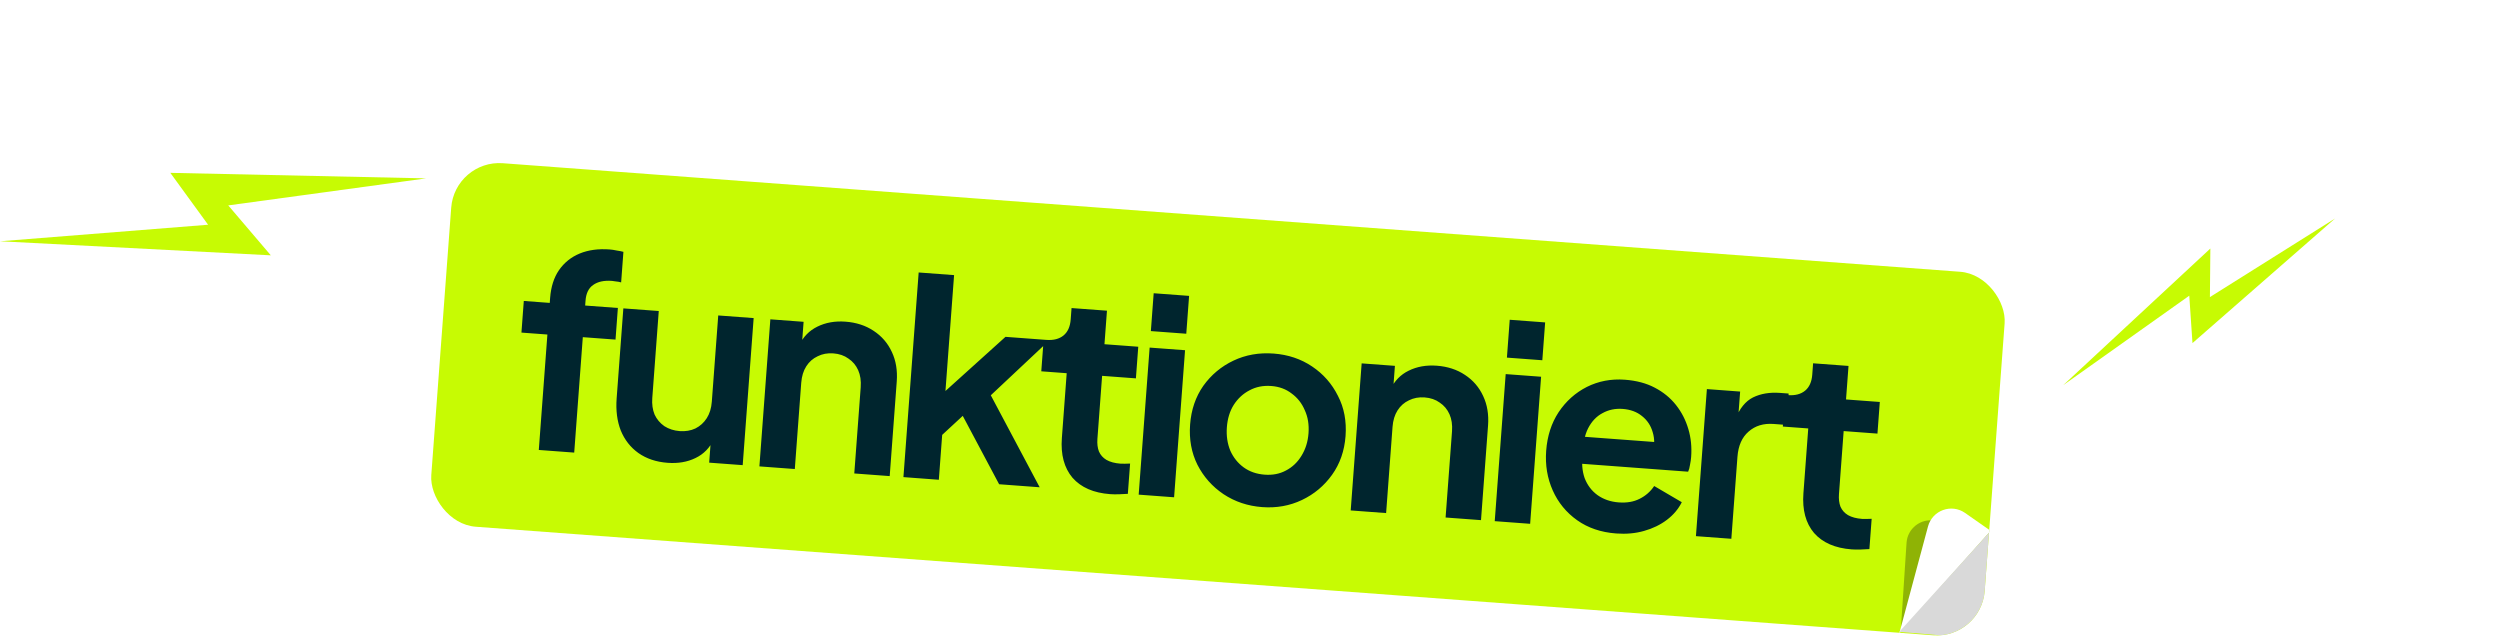
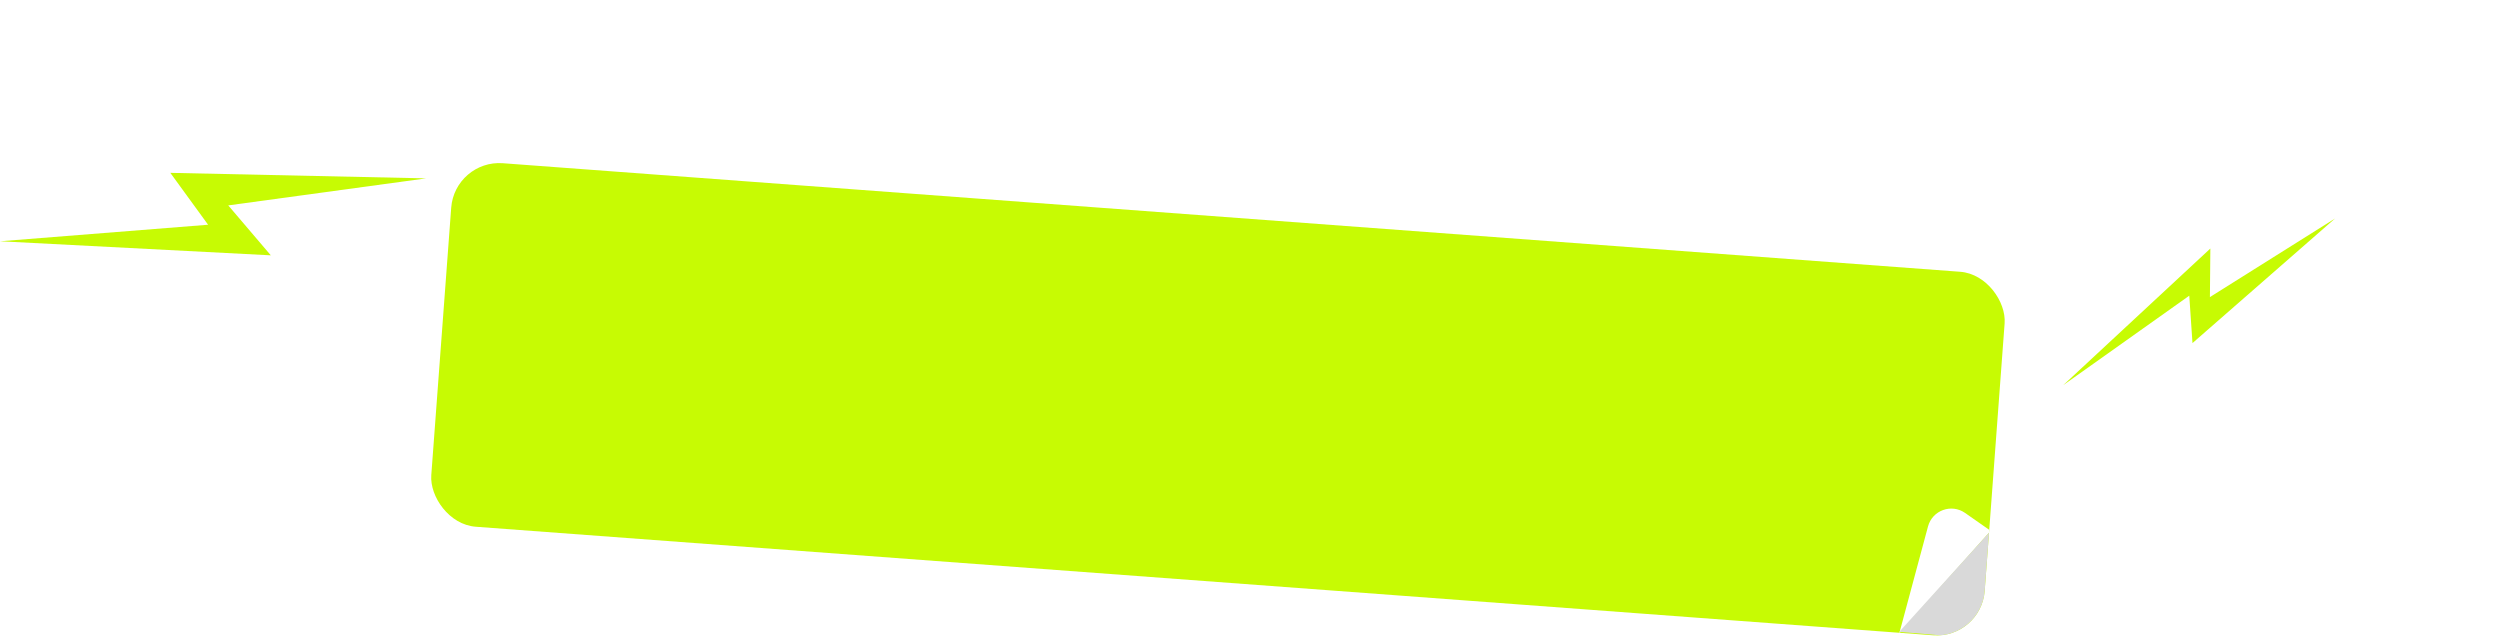
<svg xmlns="http://www.w3.org/2000/svg" width="830" height="213" viewBox="0 0 830 213" fill="none">
  <g filter="url(#filter0_d_3_13)">
    <g clip-path="url(#clip0_3_13)">
      <rect x="159.99" y="45" width="517.16" height="121.024" rx="16" transform="rotate(4.26 159.99 45)" fill="#C7FB03" />
-       <path d="M187.881 141.386L190.735 103.062L182.119 102.42L182.901 91.919L191.517 92.561L191.638 90.946C191.914 87.236 192.896 84.15 194.583 81.689C196.335 79.172 198.639 77.328 201.493 76.157C204.348 74.986 207.661 74.54 211.43 74.821C212.148 74.875 212.922 74.993 213.75 75.175C214.643 75.301 215.385 75.447 215.974 75.611L215.219 85.753C214.629 85.589 214.065 85.487 213.527 85.446C213.052 85.351 212.606 85.287 212.187 85.256C209.554 85.06 207.475 85.507 205.95 86.597C204.43 87.627 203.578 89.368 203.395 91.821L203.275 93.437L214.135 94.246L213.353 104.747L202.493 103.938L199.638 142.262L187.881 141.386ZM230.634 145.653C226.865 145.373 223.636 144.29 220.949 142.405C218.321 140.525 216.371 138.033 215.098 134.93C213.885 131.831 213.427 128.277 213.726 124.268L215.952 94.381L227.71 95.257L225.557 124.157C225.405 126.191 225.661 128.015 226.323 129.629C227.049 131.187 228.126 132.471 229.555 133.48C231.049 134.433 232.753 134.981 234.667 135.124C236.582 135.267 238.319 134.975 239.877 134.249C241.44 133.462 242.698 132.323 243.651 130.829C244.605 129.336 245.162 127.513 245.322 125.358L247.455 96.728L259.212 97.604L255.575 146.428L244.446 145.599L245.162 135.996L246.022 137.775C244.662 140.682 242.61 142.785 239.866 144.085C237.182 145.389 234.105 145.912 230.634 145.653ZM261.12 146.841L264.757 98.017L275.796 98.839L275.081 108.442L274.31 106.67C275.665 103.823 277.685 101.747 280.369 100.443C283.118 99.083 286.228 98.533 289.698 98.791C293.288 99.059 296.401 100.073 299.038 101.834C301.734 103.599 303.755 105.945 305.102 108.873C306.452 111.742 306.992 115.001 306.72 118.651L304.38 150.064L292.622 149.188L294.755 120.557C294.916 118.403 294.635 116.517 293.913 114.899C293.191 113.281 292.114 111.997 290.68 111.048C289.311 110.044 287.639 109.468 285.665 109.321C283.75 109.178 282.011 109.5 280.449 110.286C278.89 111.012 277.634 112.122 276.681 113.615C275.727 115.109 275.17 116.932 275.01 119.086L272.877 147.717L261.12 146.841ZM308.937 150.403L313.998 82.461L325.755 83.337L322.439 127.854L318.052 126.173L342.82 103.831L357.449 104.921L337.945 123.233L354.172 153.773L340.709 152.77L326.618 126.27L333.726 125.355L317.83 140.055L322.045 133.149L320.694 151.279L308.937 150.403ZM377.57 156.057C372.065 155.647 367.898 153.832 365.07 150.613C362.305 147.339 361.128 142.949 361.538 137.445L363.143 115.904L354.706 115.276L355.488 104.775L356.386 104.842C358.779 105.02 360.681 104.53 362.091 103.372C363.501 102.213 364.295 100.437 364.473 98.044L364.754 94.274L376.511 95.15L375.682 106.279L386.901 107.115L386.119 117.616L374.9 116.78L373.342 137.692C373.222 139.308 373.389 140.704 373.843 141.881C374.356 143.062 375.189 143.997 376.341 144.684C377.553 145.376 379.117 145.794 381.031 145.936C381.45 145.967 381.931 145.973 382.474 145.953C383.077 145.938 383.65 145.921 384.193 145.901L383.444 155.953C382.597 156.01 381.631 156.059 380.545 156.098C379.459 156.138 378.467 156.124 377.57 156.057ZM387.042 156.221L390.678 107.396L402.436 108.272L398.799 157.097L387.042 156.221ZM391.086 101.921L392.022 89.356L403.78 90.232L402.844 102.797L391.086 101.921ZM428.063 160.36C423.277 160.003 418.991 158.571 415.207 156.063C411.483 153.559 408.596 150.306 406.548 146.303C404.56 142.304 403.748 137.851 404.114 132.945C404.479 128.038 405.941 123.755 408.5 120.095C411.119 116.44 414.455 113.65 418.51 111.726C422.564 109.801 427.014 109.02 431.861 109.381C436.647 109.737 440.903 111.167 444.627 113.671C448.351 116.175 451.208 119.426 453.196 123.425C455.249 127.368 456.09 131.823 455.721 136.789C455.355 141.695 453.863 145.976 451.244 149.632C448.625 153.288 445.289 156.077 441.235 158.002C437.181 159.926 432.79 160.712 428.063 160.36ZM428.866 149.589C431.498 149.786 433.849 149.329 435.917 148.219C438.045 147.114 439.76 145.497 441.061 143.368C442.427 141.184 443.215 138.685 443.425 135.873C443.639 133.001 443.227 130.443 442.191 128.2C441.219 125.902 439.763 124.048 437.822 122.64C435.946 121.177 433.691 120.347 431.058 120.151C428.366 119.95 425.953 120.433 423.821 121.597C421.693 122.702 419.948 124.317 418.587 126.442C417.289 128.511 416.534 130.982 416.32 133.854C416.11 136.666 416.489 139.252 417.457 141.61C418.488 143.913 419.975 145.768 421.916 147.177C423.856 148.585 426.173 149.389 428.866 149.589ZM457.433 161.464L461.07 112.64L472.11 113.462L471.394 123.065L470.624 121.293C471.979 118.446 473.999 116.37 476.683 115.066C479.432 113.707 482.541 113.156 486.011 113.414C489.602 113.682 492.715 114.696 495.351 116.457C498.048 118.222 500.069 120.568 501.415 123.497C502.766 126.365 503.305 129.624 503.033 133.274L500.693 164.687L488.936 163.811L491.069 135.18C491.229 133.026 490.948 131.14 490.227 129.522C489.505 127.904 488.427 126.62 486.994 125.671C485.625 124.667 483.953 124.091 481.978 123.944C480.063 123.801 478.325 124.123 476.762 124.909C475.204 125.635 473.948 126.745 472.994 128.238C472.041 129.732 471.484 131.555 471.323 133.709L469.191 162.34L457.433 161.464ZM505.25 165.026L508.887 116.201L520.645 117.077L517.008 165.902L505.25 165.026ZM509.295 110.727L510.231 98.161L521.988 99.037L521.052 111.602L509.295 110.727ZM545.554 169.111C540.528 168.737 536.215 167.273 532.615 164.718C529.014 162.164 526.312 158.864 524.508 154.818C522.703 150.773 521.977 146.387 522.329 141.66C522.695 136.754 524.065 132.494 526.44 128.88C528.879 125.211 532.006 122.406 535.821 120.464C539.695 118.526 543.906 117.727 548.454 118.066C552.283 118.351 555.587 119.229 558.366 120.699C561.204 122.174 563.558 124.094 565.427 126.46C567.297 128.825 568.663 131.484 569.526 134.436C570.394 137.329 570.705 140.42 570.46 143.711C570.397 144.549 570.273 145.412 570.086 146.301C569.96 147.194 569.752 147.96 569.464 148.601L531.768 145.793L532.437 136.818L563.491 139.131L557.612 142.935C558.355 140.222 558.389 137.758 557.711 135.542C557.094 133.33 555.905 131.526 554.143 130.132C552.442 128.741 550.305 127.951 547.732 127.759C545.279 127.576 543.048 128.042 541.04 129.156C539.036 130.21 537.436 131.895 536.241 134.213C535.109 136.475 534.539 139.291 534.529 142.659C534.066 145.633 534.257 148.325 535.1 150.734C536.008 153.088 537.432 154.969 539.373 156.377C541.374 157.79 543.72 158.596 546.413 158.797C549.105 158.997 551.421 158.598 553.361 157.599C555.36 156.605 556.97 155.191 558.189 153.356L567.355 158.732C566.224 160.994 564.574 162.947 562.406 164.591C560.238 166.234 557.71 167.46 554.822 168.267C551.994 169.08 548.905 169.361 545.554 169.111ZM572.049 170.002L575.685 121.177L586.725 121.999L585.916 132.859L585.139 131.177C586.547 127.612 588.502 125.2 591.002 123.943C593.562 122.689 596.548 122.19 599.958 122.444L602.83 122.658L602.055 133.069L597.837 132.755C594.486 132.505 591.715 133.352 589.525 135.294C587.339 137.177 586.108 139.973 585.832 143.683L583.806 170.878L572.049 170.002ZM623.766 174.396C618.261 173.986 614.094 172.171 611.265 168.952C608.501 165.678 607.324 161.288 607.734 155.783L609.338 134.243L600.902 133.615L601.684 123.114L602.581 123.181C604.975 123.359 606.876 122.869 608.286 121.71C609.696 120.552 610.49 118.776 610.669 116.383L610.949 112.613L622.707 113.489L621.878 124.618L633.097 125.454L632.315 135.955L621.096 135.119L619.538 156.031C619.418 157.646 619.584 159.043 620.038 160.22C620.552 161.401 621.385 162.336 622.537 163.023C623.749 163.715 625.312 164.132 627.227 164.275C627.646 164.306 628.127 164.312 628.67 164.292C629.272 164.277 629.845 164.259 630.388 164.24L629.639 174.292C628.793 174.349 627.827 174.397 626.741 174.437C625.655 174.476 624.663 174.463 623.766 174.396Z" fill="#00252E" />
-       <path opacity="0.3" d="M641.973 172.214L640.063 201.26L669.908 168.243L651.39 164.868C646.687 164.011 642.287 167.444 641.973 172.214Z" fill="#0A0A0A" />
      <path d="M649.1 166.778L639.561 202.26L669.907 168.242L661.411 162.299C656.865 159.119 650.541 161.42 649.1 166.778Z" fill="white" />
      <path d="M667.04 204.128L669.907 168.242L639.561 201.759L667.04 204.128Z" fill="#D9D9D9" />
    </g>
  </g>
  <path d="M67.604 92.783L20.001 129.14L59.99 106.187L59.583 120.354L105.504 87.434L66.077 107.196L67.604 92.783Z" fill="white" />
  <path d="M89.909 84.77L-0 80.102L69.084 74.612L56.549 57.387L141.453 59.22L75.777 68.191L89.909 84.77Z" fill="#C7FB03" />
  <path d="M733.839 82.506L685 127.867L726.839 98.167L727.903 113.903L775.247 72.53L733.69 98.634L733.839 82.506Z" fill="#C7FB03" />
  <path d="M751.044 114.491L829.318 119.101L769.119 123.464L779.932 138.541L705.999 136.43L763.251 129.015L751.044 114.491Z" fill="white" />
  <defs>
    <filter id="filter0_d_3_13" x="142" y="45" width="533.721" height="167.106" filterUnits="userSpaceOnUse" color-interpolation-filters="sRGB">
      <feFlood flood-opacity="0" result="BackgroundImageFix" />
      <feColorMatrix in="SourceAlpha" type="matrix" values="0 0 0 0 0 0 0 0 0 0 0 0 0 0 0 0 0 0 127 0" result="hardAlpha" />
      <feOffset dx="-9" dy="8" />
      <feComposite in2="hardAlpha" operator="out" />
      <feColorMatrix type="matrix" values="0 0 0 0 0 0 0 0 0 0 0 0 0 0 0 0 0 0 0.2 0" />
      <feBlend mode="normal" in2="BackgroundImageFix" result="effect1_dropShadow_3_13" />
      <feBlend mode="normal" in="SourceGraphic" in2="effect1_dropShadow_3_13" result="shape" />
    </filter>
    <clipPath id="clip0_3_13">
      <rect x="159.99" y="45" width="517.16" height="121.024" rx="16" transform="rotate(4.26 159.99 45)" fill="white" />
    </clipPath>
  </defs>
</svg>